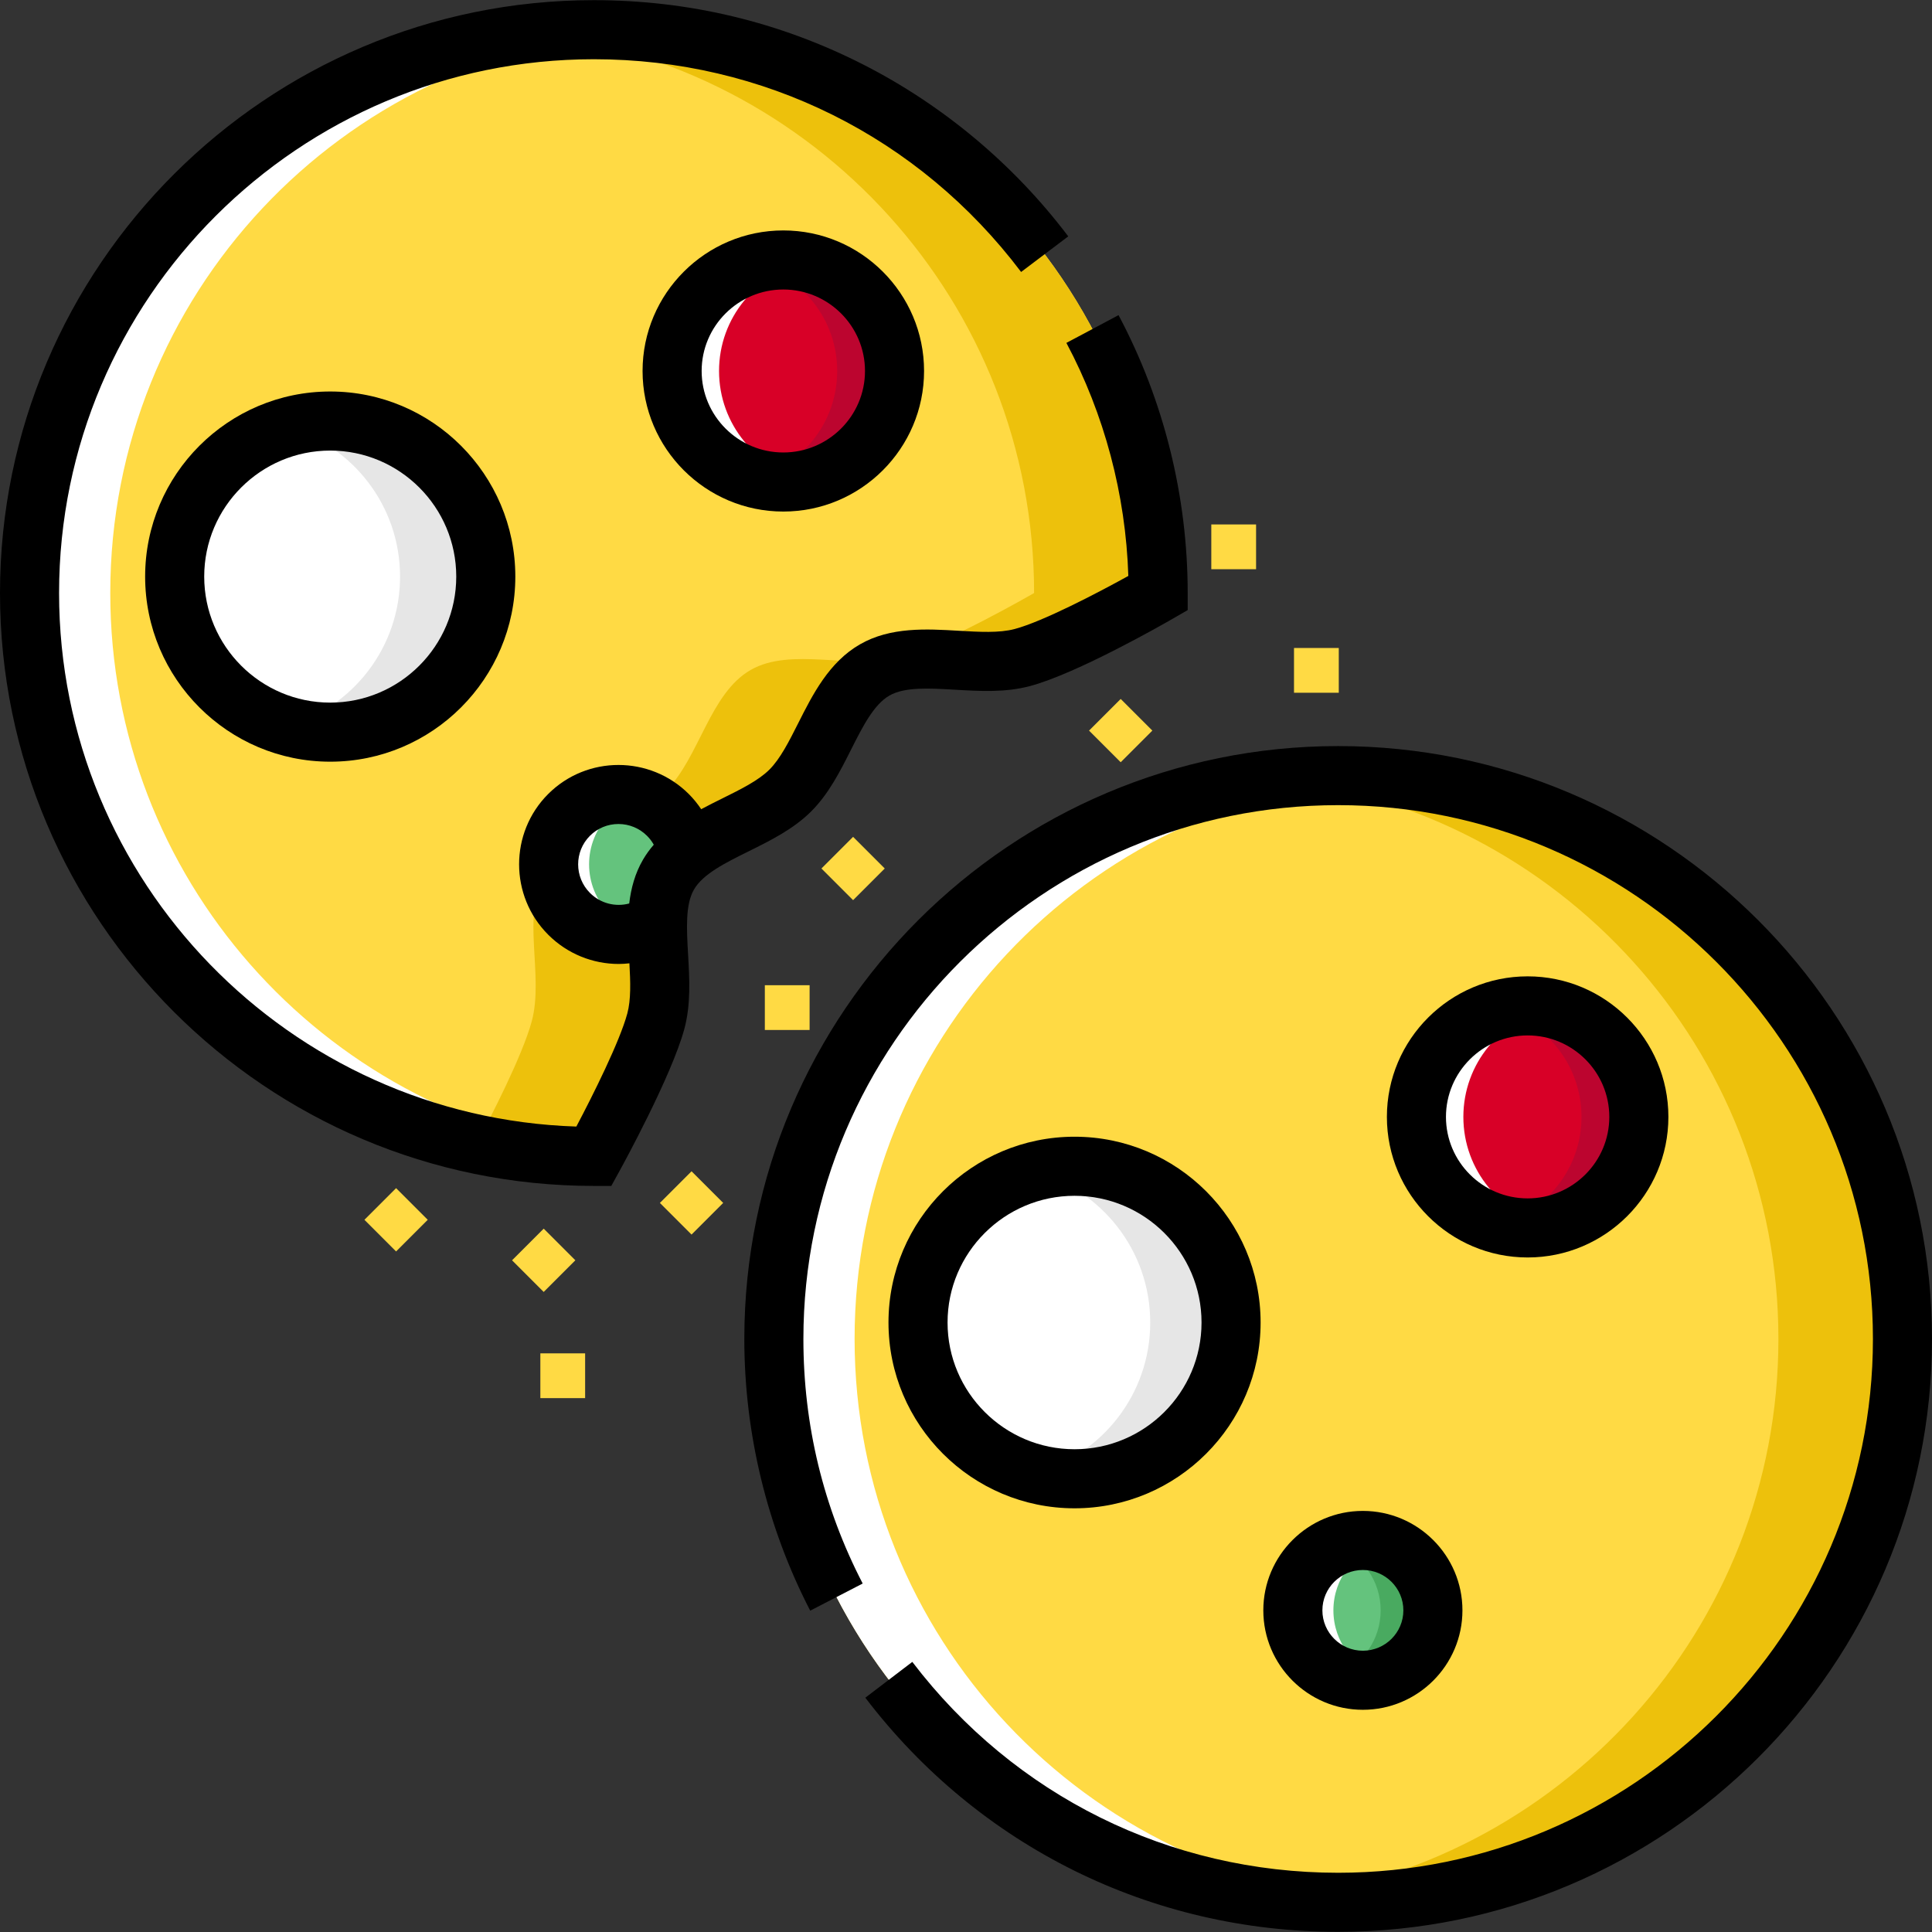
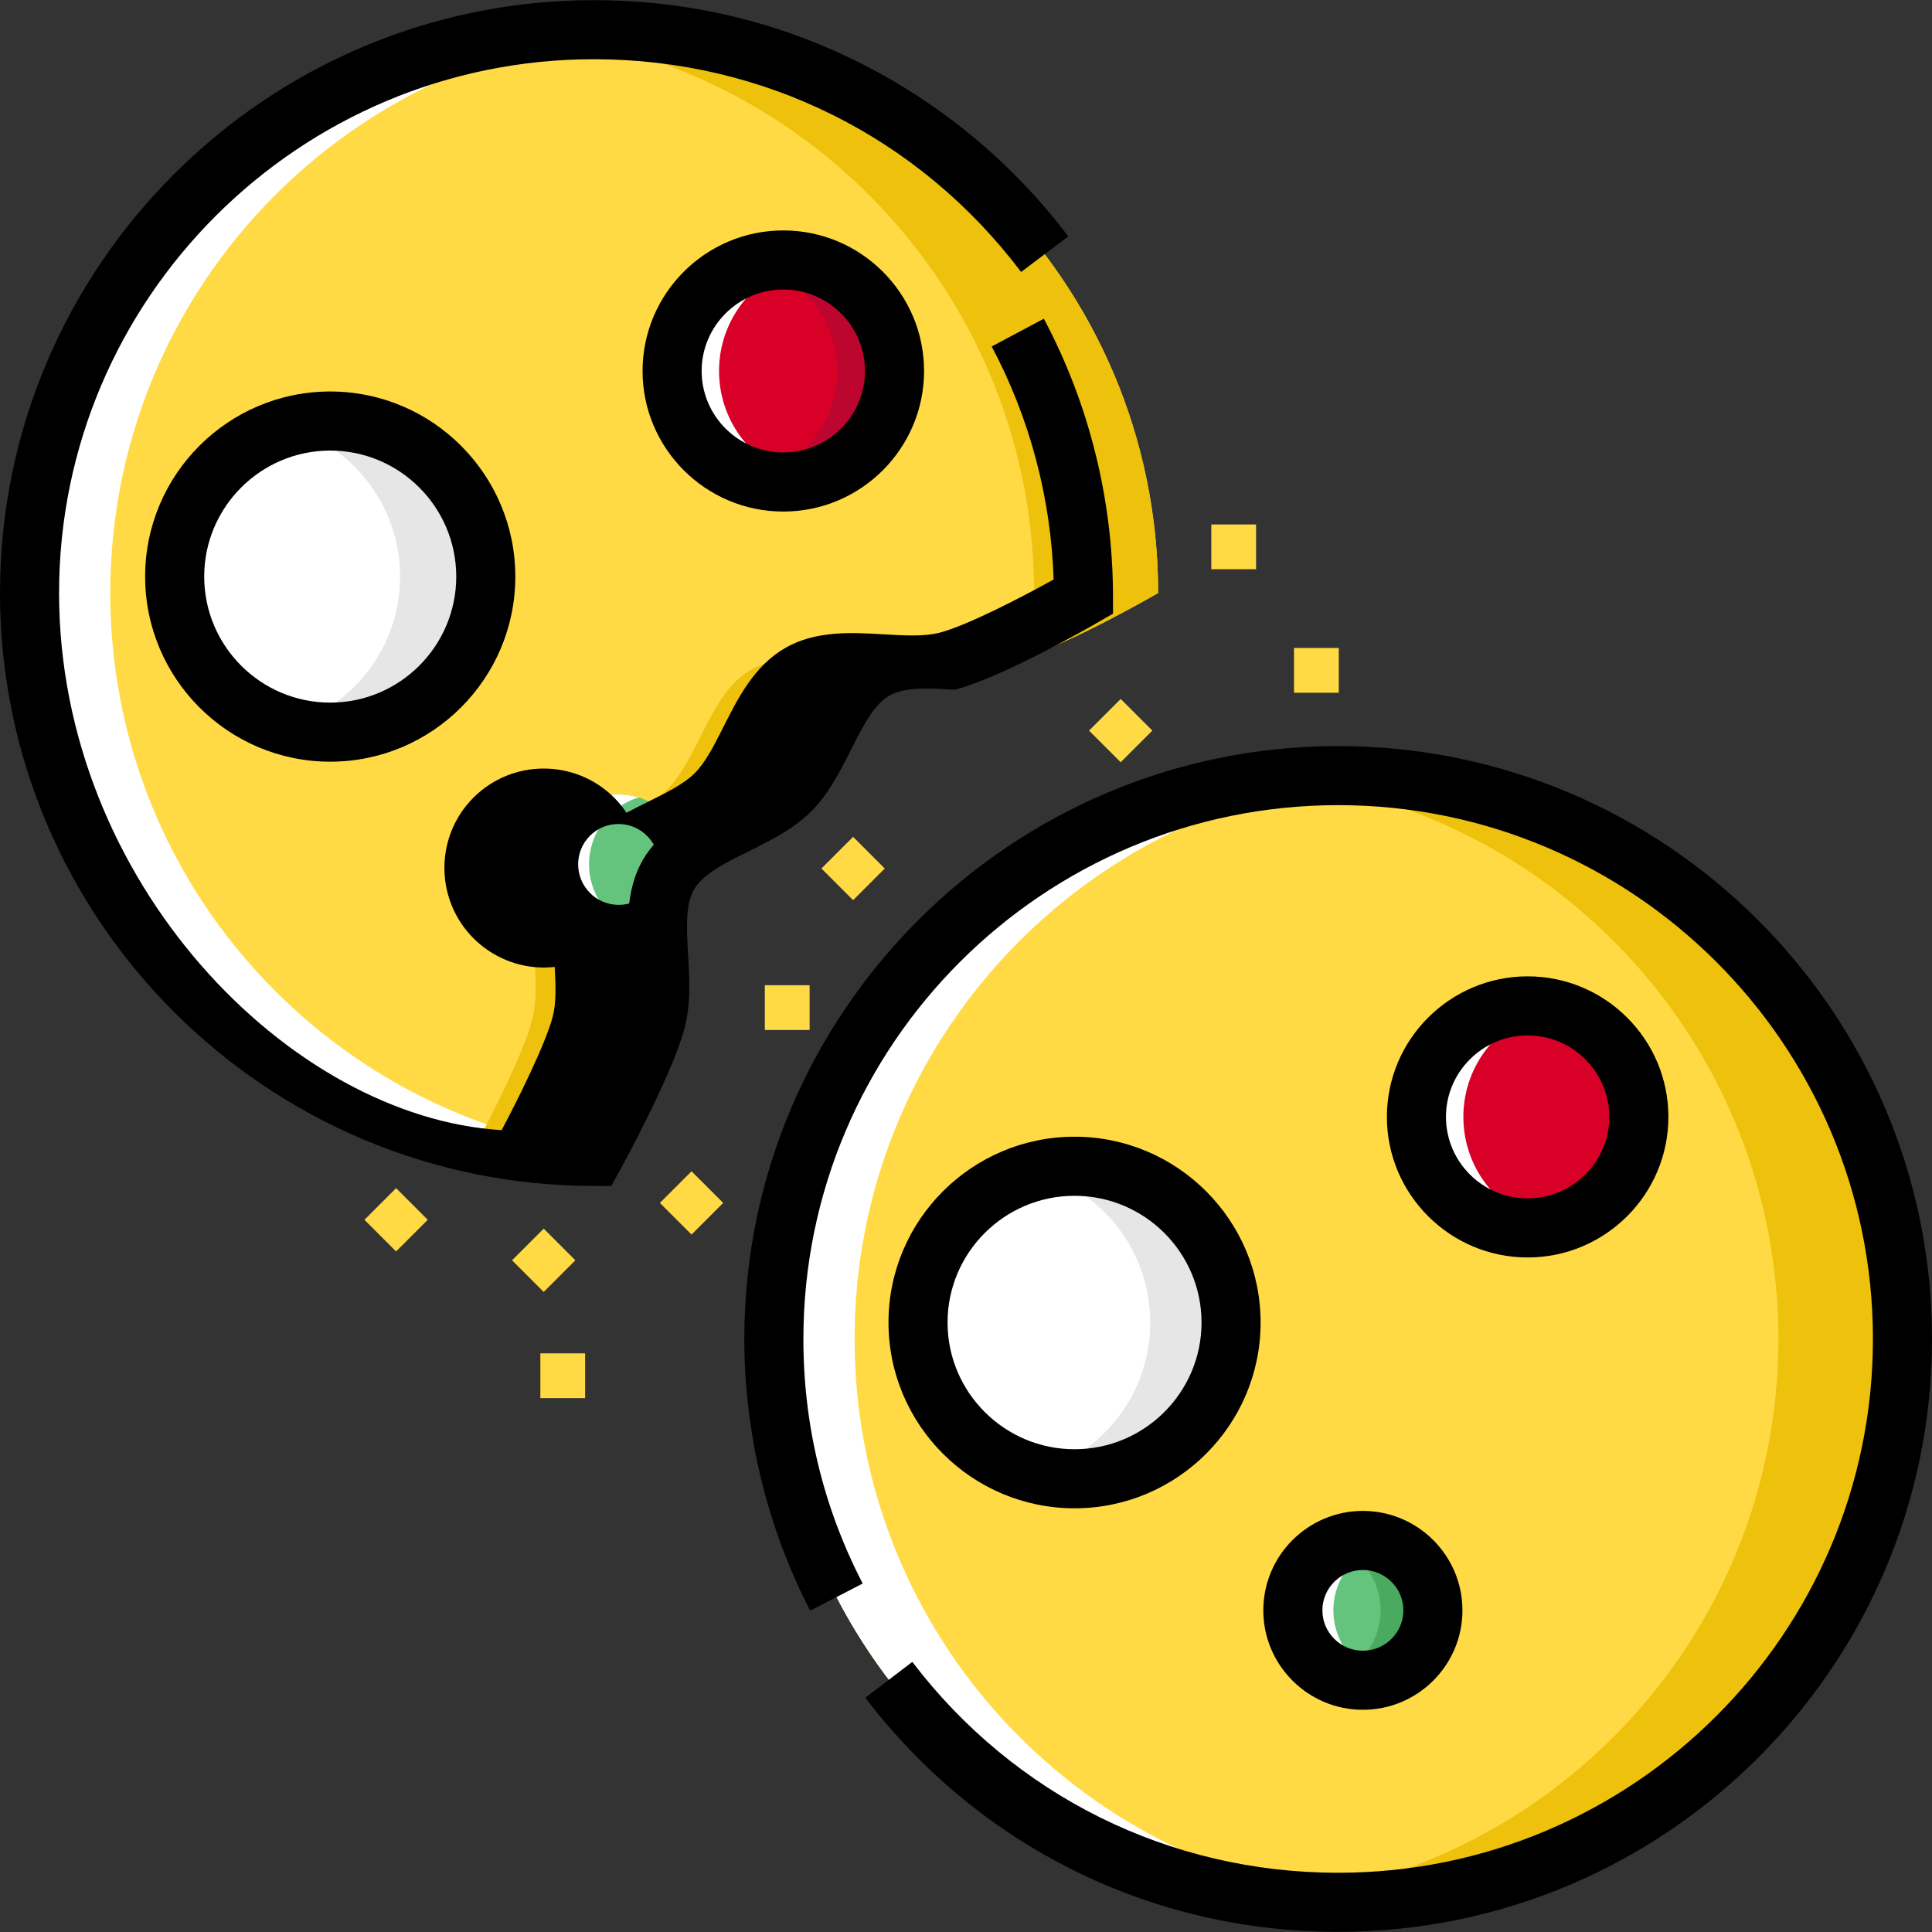
<svg xmlns="http://www.w3.org/2000/svg" version="1.1" id="Layer_1" viewBox="0 0 511.999 511.999" xml:space="preserve">
  <rect x="0" y="0" width="511.999" height="511.999" fill="#333333" stroke="none" />
  <ellipse style="fill:#FFDA44;" cx="354.625" cy="354.833" rx="149.546" ry="149.295" />
  <path style="fill:#FFFFFF;" d="M226.475,354.837c0-78.86,61.25-143.431,138.849-148.908c-3.534-0.249-7.1-0.384-10.697-0.384  c-82.592,0-149.547,66.84-149.547,149.292s66.954,149.292,149.547,149.292c3.597,0,7.164-0.135,10.697-0.384  C287.725,498.269,226.475,433.697,226.475,354.837z" />
  <path style="fill:#EDC10C;" d="M354.626,205.545c-5.556,0-11.039,0.312-16.438,0.902c74.857,8.172,133.109,71.485,133.109,148.391  s-58.252,140.219-133.109,148.39c5.399,0.59,10.881,0.902,16.438,0.902c82.592,0,149.547-66.84,149.547-149.292  C504.173,272.386,437.218,205.545,354.626,205.545z" />
  <ellipse style="fill:#FFFFFF;" cx="284.762" cy="350.481" rx="41.48" ry="41.409" />
  <path style="fill:#E6E6E6;" d="M284.765,309.069c-3.705,0-7.293,0.492-10.711,1.402c17.716,4.715,30.769,20.837,30.769,40.009  c0,19.171-13.053,35.293-30.769,40.009c3.418,0.91,7.006,1.402,10.711,1.402c22.908,0,41.48-18.54,41.48-41.409  C326.244,327.609,307.674,309.069,284.765,309.069z" />
  <ellipse style="fill:#64C37D;" cx="361.179" cy="426.762" rx="18.557" ry="18.525" />
  <path style="fill:#FFFFFF;" d="M353.364,426.759c0-8.365,5.556-15.428,13.185-17.73c-1.701-0.513-3.504-0.795-5.373-0.795  c-10.249,0-18.556,8.294-18.556,18.525c0,10.231,8.309,18.526,18.556,18.526c1.869,0,3.672-0.283,5.373-0.796  C358.92,442.188,353.364,435.125,353.364,426.759z" />
  <path style="fill:#49AA60;" d="M361.176,408.234c-2.448,0-4.781,0.485-6.922,1.345c6.817,2.741,11.635,9.393,11.635,17.18  c0,7.787-4.818,14.439-11.635,17.18c2.141,0.86,4.473,1.346,6.922,1.346c10.249,0,18.557-8.294,18.557-18.526  C379.733,416.527,371.424,408.234,361.176,408.234z" />
  <ellipse style="fill:#D80027;" cx="404.835" cy="295.991" rx="29.473" ry="29.421" />
  <path style="fill:#FFFFFF;" d="M387.805,295.992c0-14.119,9.964-25.91,23.254-28.76c-2.006-0.43-4.085-0.663-6.219-0.663  c-16.277,0-29.473,13.173-29.473,29.423c0,16.25,13.195,29.423,29.473,29.423c2.134,0,4.213-0.232,6.219-0.662  C397.768,321.901,387.805,310.111,387.805,295.992z" />
-   <path style="fill:#BC052F;" d="M404.839,266.57c-2.628,0-5.173,0.348-7.599,0.992c12.594,3.346,21.874,14.804,21.874,28.43  s-9.28,25.084-21.874,28.43c2.424,0.644,4.971,0.993,7.599,0.993c16.277,0,29.473-13.173,29.473-29.423  C434.311,279.743,421.116,266.57,404.839,266.57z" />
  <path style="fill:#FFDA44;" d="M173.803,270.624c3.276-12.159-2.848-28.213,3.358-38.857c6.294-10.792,23.4-13.471,32.227-22.228  c8.823-8.753,11.556-25.761,22.426-32c10.711-6.148,26.842-0.027,39.074-3.271c11.819-3.134,36.032-17.106,36.032-17.106  c0-82.452-66.955-149.292-149.547-149.292S7.827,74.71,7.827,157.162s66.955,149.292,149.547,149.292  C157.374,306.454,170.636,282.378,173.803,270.624z" />
  <g>
    <path style="fill:#FFFFFF;" d="M29.222,157.162c0-78.86,61.251-143.432,138.849-148.908c-3.534-0.249-7.1-0.384-10.697-0.384   C74.782,7.87,7.828,74.71,7.828,157.162c0,82.451,66.954,149.292,149.547,149.292c0,0,0.285-0.519,0.771-1.419   C85.315,295.003,29.222,232.627,29.222,157.162z" />
    <path style="fill:#FFFFFF;" d="M259.625,175.257c3.232,0.082,6.395-0.017,9.368-0.57   C265.744,174.601,262.579,174.694,259.625,175.257z" />
  </g>
  <path style="fill:#EDC10C;" d="M157.374,7.87c-5.556,0-11.039,0.312-16.438,0.902c74.857,8.172,133.109,71.485,133.109,148.39  c0,0-24.213,13.971-36.032,17.107c-12.232,3.244-28.362-2.877-39.074,3.271c-10.87,6.239-13.603,23.246-22.426,32  c-8.827,8.757-25.933,11.435-32.227,22.228c-6.208,10.643-0.083,26.698-3.358,38.857c-2.455,9.11-10.969,25.616-14.677,32.583  c10.041,2.122,20.45,3.247,31.125,3.247c0,0,13.262-24.076,16.428-35.83c3.276-12.159-2.848-28.213,3.359-38.857  c6.294-10.792,23.401-13.472,32.227-22.228c8.823-8.753,11.556-25.761,22.426-32c10.711-6.148,26.842-0.027,39.074-3.271  c11.819-3.134,36.032-17.107,36.032-17.107C306.921,74.71,239.966,7.87,157.374,7.87z" />
  <path style="fill:#64C37D;" d="M177.023,215.984c-7.247-7.247-18.986-7.257-26.221-0.022c-7.235,7.235-7.224,18.974,0.022,26.221  c6.438,6.438,16.422,7.165,23.643,2.174l7.736-18.352C181.583,222.336,179.857,218.817,177.023,215.984z" />
  <g>
    <path style="fill:#FFFFFF;" d="M161.554,242.183c-7.247-7.247-7.257-18.986-0.022-26.221c2.234-2.234,4.9-3.773,7.729-4.626   c-6.327-1.906-13.465-0.367-18.458,4.626c-7.235,7.235-7.224,18.974,0.022,26.221c5.01,5.01,12.163,6.545,18.494,4.635   C166.479,245.962,163.799,244.427,161.554,242.183z" />
    <circle style="fill:#FFFFFF;" cx="87.511" cy="152.802" r="41.225" />
  </g>
  <path style="fill:#E6E6E6;" d="M87.514,111.578c-3.942,0-7.75,0.565-11.36,1.599c17.24,4.934,29.864,20.8,29.864,39.627  c0,18.826-12.623,34.692-29.864,39.626c3.61,1.033,7.418,1.599,11.36,1.599c22.767,0,41.225-18.457,41.225-41.225  C128.738,130.035,110.281,111.578,87.514,111.578z" />
  <ellipse style="fill:#D80027;" cx="207.584" cy="98.312" rx="29.473" ry="29.421" />
  <path style="fill:#FFFFFF;" d="M190.553,98.317c0-14.119,9.964-25.91,23.254-28.76c-2.006-0.43-4.085-0.662-6.219-0.662  c-16.277,0-29.473,13.173-29.473,29.423s13.195,29.423,29.473,29.423c2.134,0,4.213-0.232,6.219-0.662  C200.517,124.226,190.553,112.436,190.553,98.317z" />
  <path style="fill:#BC052F;" d="M207.588,68.895c-2.628,0-5.173,0.348-7.599,0.993c12.594,3.346,21.874,14.804,21.874,28.43  s-9.28,25.084-21.874,28.43c2.424,0.644,4.971,0.993,7.599,0.993c16.277,0,29.473-13.173,29.473-29.423  S223.865,68.895,207.588,68.895z" />
  <path d="M354.626,197.717c-86.776,0-157.374,70.483-157.374,157.12c0,25.021,6.039,49.919,17.465,72.006l13.904-7.194  c-10.427-20.156-15.713-41.961-15.713-64.812c0-78.004,63.576-141.465,141.719-141.465s141.719,63.461,141.719,141.465  S432.77,496.302,354.626,496.302c-44.647,0-85.781-20.369-112.855-55.885l-12.451,9.491c30.06,39.433,75.732,62.049,125.305,62.049  c86.777,0,157.374-70.483,157.374-157.12S441.403,197.717,354.626,197.717z" />
  <path d="M284.765,399.715c27.188,0,49.308-22.088,49.308-49.238c0-27.15-22.119-49.237-49.308-49.237  c-27.188,0-49.308,22.087-49.308,49.237C235.457,377.627,257.577,399.715,284.765,399.715z M284.765,316.897  c18.556,0,33.653,15.065,33.653,33.582c0,18.518-15.096,33.583-33.653,33.583s-33.653-15.065-33.653-33.583  C251.112,331.961,266.208,316.897,284.765,316.897z" />
  <path d="M334.791,426.759c0,14.531,11.836,26.352,26.384,26.352c14.549,0,26.385-11.822,26.385-26.352  c0-14.531-11.836-26.352-26.385-26.352C346.627,400.406,334.791,412.228,334.791,426.759z M371.906,426.759  c0,5.899-4.813,10.697-10.73,10.697s-10.729-4.799-10.729-10.697c0-5.899,4.812-10.698,10.729-10.698  C367.091,416.061,371.906,420.86,371.906,426.759z" />
  <path d="M442.139,295.991c0-20.54-16.733-37.249-37.3-37.249s-37.299,16.71-37.299,37.249c0,20.54,16.732,37.25,37.299,37.25  S442.139,316.532,442.139,295.991z M383.194,295.991c0-11.907,9.71-21.594,21.644-21.594c11.936,0,21.645,9.687,21.645,21.594  c0,11.908-9.71,21.595-21.645,21.595C392.904,317.588,383.194,307.901,383.194,295.991z" />
-   <path d="M182.35,252.951c-0.39-6.81-0.759-13.242,1.574-17.241c2.403-4.119,8.261-7.024,14.463-10.097  c5.808-2.878,11.814-5.855,16.515-10.518c4.702-4.664,7.711-10.634,10.62-16.407c3.104-6.159,6.035-11.976,10.19-14.361  c4.047-2.324,10.524-1.943,17.385-1.545c6.534,0.383,13.287,0.776,19.797-0.95c12.465-3.304,35.369-16.409,37.94-17.891l3.915-2.26  v-4.52c0-25.663-6.336-51.129-18.326-73.647l-13.818,7.357c10.081,18.936,15.721,40.195,16.415,61.757  c-8.28,4.58-22.703,12.101-30.138,14.072c-4.09,1.085-9.327,0.778-14.872,0.455c-8.436-0.496-17.999-1.053-26.091,3.593  c-8.228,4.723-12.557,13.314-16.376,20.893c-2.455,4.869-4.773,9.468-7.667,12.339c-2.899,2.876-7.534,5.173-12.441,7.605  c-1.834,0.909-3.726,1.848-5.609,2.863c-0.954-1.421-2.034-2.768-3.268-4.001c-10.286-10.286-27.015-10.298-37.291-0.021  c-10.275,10.276-10.264,27.005,0.022,37.291c5.114,5.113,11.875,7.743,18.679,7.743c0.945,0,1.89-0.069,2.833-0.171  c0.276,4.963,0.436,9.611-0.557,13.297c-1.995,7.41-9.128,21.68-13.506,29.964C76.73,296.103,15.655,233.618,15.655,157.162  c0-78.004,63.575-141.465,141.719-141.465c44.894,0,86.165,20.549,113.231,56.379l12.492-9.436  c-14.364-19.015-33.161-34.767-54.361-45.552C206.503,5.777,182.494,0.042,157.374,0.042C70.598,0.042,0,70.526,0,157.162  s70.598,157.12,157.374,157.12H162l2.231-4.051c0.56-1.017,13.756-25.048,17.131-37.57  C183.108,266.175,182.723,259.453,182.35,252.951z M156.36,236.648c-4.184-4.183-4.194-10.98-0.022-15.152  c2.016-2.017,4.699-3.127,7.554-3.127c0.003,0,0.006,0,0.009,0c2.865,0.002,5.559,1.121,7.587,3.15  c0.703,0.702,1.291,1.49,1.768,2.338c-1.052,1.216-2.016,2.529-2.855,3.967c-2.129,3.65-3.177,7.598-3.65,11.607  C163.134,240.41,159.149,239.437,156.36,236.648z" />
+   <path d="M182.35,252.951c-0.39-6.81-0.759-13.242,1.574-17.241c2.403-4.119,8.261-7.024,14.463-10.097  c5.808-2.878,11.814-5.855,16.515-10.518c4.702-4.664,7.711-10.634,10.62-16.407c3.104-6.159,6.035-11.976,10.19-14.361  c4.047-2.324,10.524-1.943,17.385-1.545c12.465-3.304,35.369-16.409,37.94-17.891l3.915-2.26  v-4.52c0-25.663-6.336-51.129-18.326-73.647l-13.818,7.357c10.081,18.936,15.721,40.195,16.415,61.757  c-8.28,4.58-22.703,12.101-30.138,14.072c-4.09,1.085-9.327,0.778-14.872,0.455c-8.436-0.496-17.999-1.053-26.091,3.593  c-8.228,4.723-12.557,13.314-16.376,20.893c-2.455,4.869-4.773,9.468-7.667,12.339c-2.899,2.876-7.534,5.173-12.441,7.605  c-1.834,0.909-3.726,1.848-5.609,2.863c-0.954-1.421-2.034-2.768-3.268-4.001c-10.286-10.286-27.015-10.298-37.291-0.021  c-10.275,10.276-10.264,27.005,0.022,37.291c5.114,5.113,11.875,7.743,18.679,7.743c0.945,0,1.89-0.069,2.833-0.171  c0.276,4.963,0.436,9.611-0.557,13.297c-1.995,7.41-9.128,21.68-13.506,29.964C76.73,296.103,15.655,233.618,15.655,157.162  c0-78.004,63.575-141.465,141.719-141.465c44.894,0,86.165,20.549,113.231,56.379l12.492-9.436  c-14.364-19.015-33.161-34.767-54.361-45.552C206.503,5.777,182.494,0.042,157.374,0.042C70.598,0.042,0,70.526,0,157.162  s70.598,157.12,157.374,157.12H162l2.231-4.051c0.56-1.017,13.756-25.048,17.131-37.57  C183.108,266.175,182.723,259.453,182.35,252.951z M156.36,236.648c-4.184-4.183-4.194-10.98-0.022-15.152  c2.016-2.017,4.699-3.127,7.554-3.127c0.003,0,0.006,0,0.009,0c2.865,0.002,5.559,1.121,7.587,3.15  c0.703,0.702,1.291,1.49,1.768,2.338c-1.052,1.216-2.016,2.529-2.855,3.967c-2.129,3.65-3.177,7.598-3.65,11.607  C163.134,240.41,159.149,239.437,156.36,236.648z" />
  <path d="M38.462,152.803c0,27.047,22.004,49.052,49.052,49.052s49.052-22.005,49.052-49.052s-22.004-49.052-49.052-49.052  S38.462,125.755,38.462,152.803z M120.911,152.803c0,18.415-14.982,33.397-33.397,33.397s-33.397-14.982-33.397-33.397  s14.982-33.397,33.397-33.397S120.911,134.388,120.911,152.803z" />
  <path d="M170.287,98.316c0,20.54,16.732,37.25,37.299,37.25s37.3-16.711,37.3-37.25s-16.733-37.249-37.3-37.249  S170.287,77.776,170.287,98.316z M229.232,98.316c0,11.908-9.71,21.595-21.645,21.595c-11.935,0-21.644-9.687-21.644-21.595  c0-11.907,9.71-21.594,21.644-21.594C219.523,76.722,229.232,86.409,229.232,98.316z" />
  <g>
    <rect x="321.008" y="138.984" style="fill:#FFDA44;" width="11.864" height="11.864" />
    <rect x="291.116" y="187.673" transform="matrix(0.707 -0.707 0.707 0.707 -49.897 266.751)" style="fill:#FFDA44;" width="11.864" height="11.865" />
    <rect x="220.145" y="224.277" transform="matrix(0.707 0.707 -0.707 0.707 228.999 -92.434)" style="fill:#FFDA44;" width="11.865" height="11.865" />
    <rect x="342.925" y="171.723" style="fill:#FFDA44;" width="11.864" height="11.864" />
    <rect x="99.011" y="317.374" transform="matrix(0.707 0.707 -0.707 0.707 259.349 20.488)" style="fill:#FFDA44;" width="11.865" height="11.865" />
    <rect x="202.689" y="261.092" style="fill:#FFDA44;" width="11.864" height="11.864" />
    <rect x="143.2" y="358.653" style="fill:#FFDA44;" width="11.864" height="11.864" />
    <rect x="138.174" y="328.008" transform="matrix(-0.707 -0.707 0.707 -0.707 9.874 671.971)" style="fill:#FFDA44;" width="11.865" height="11.865" />
    <rect x="177.321" y="312.907" transform="matrix(0.707 0.707 -0.707 0.707 279.127 -36.193)" style="fill:#FFDA44;" width="11.864" height="11.865" />
  </g>
</svg>